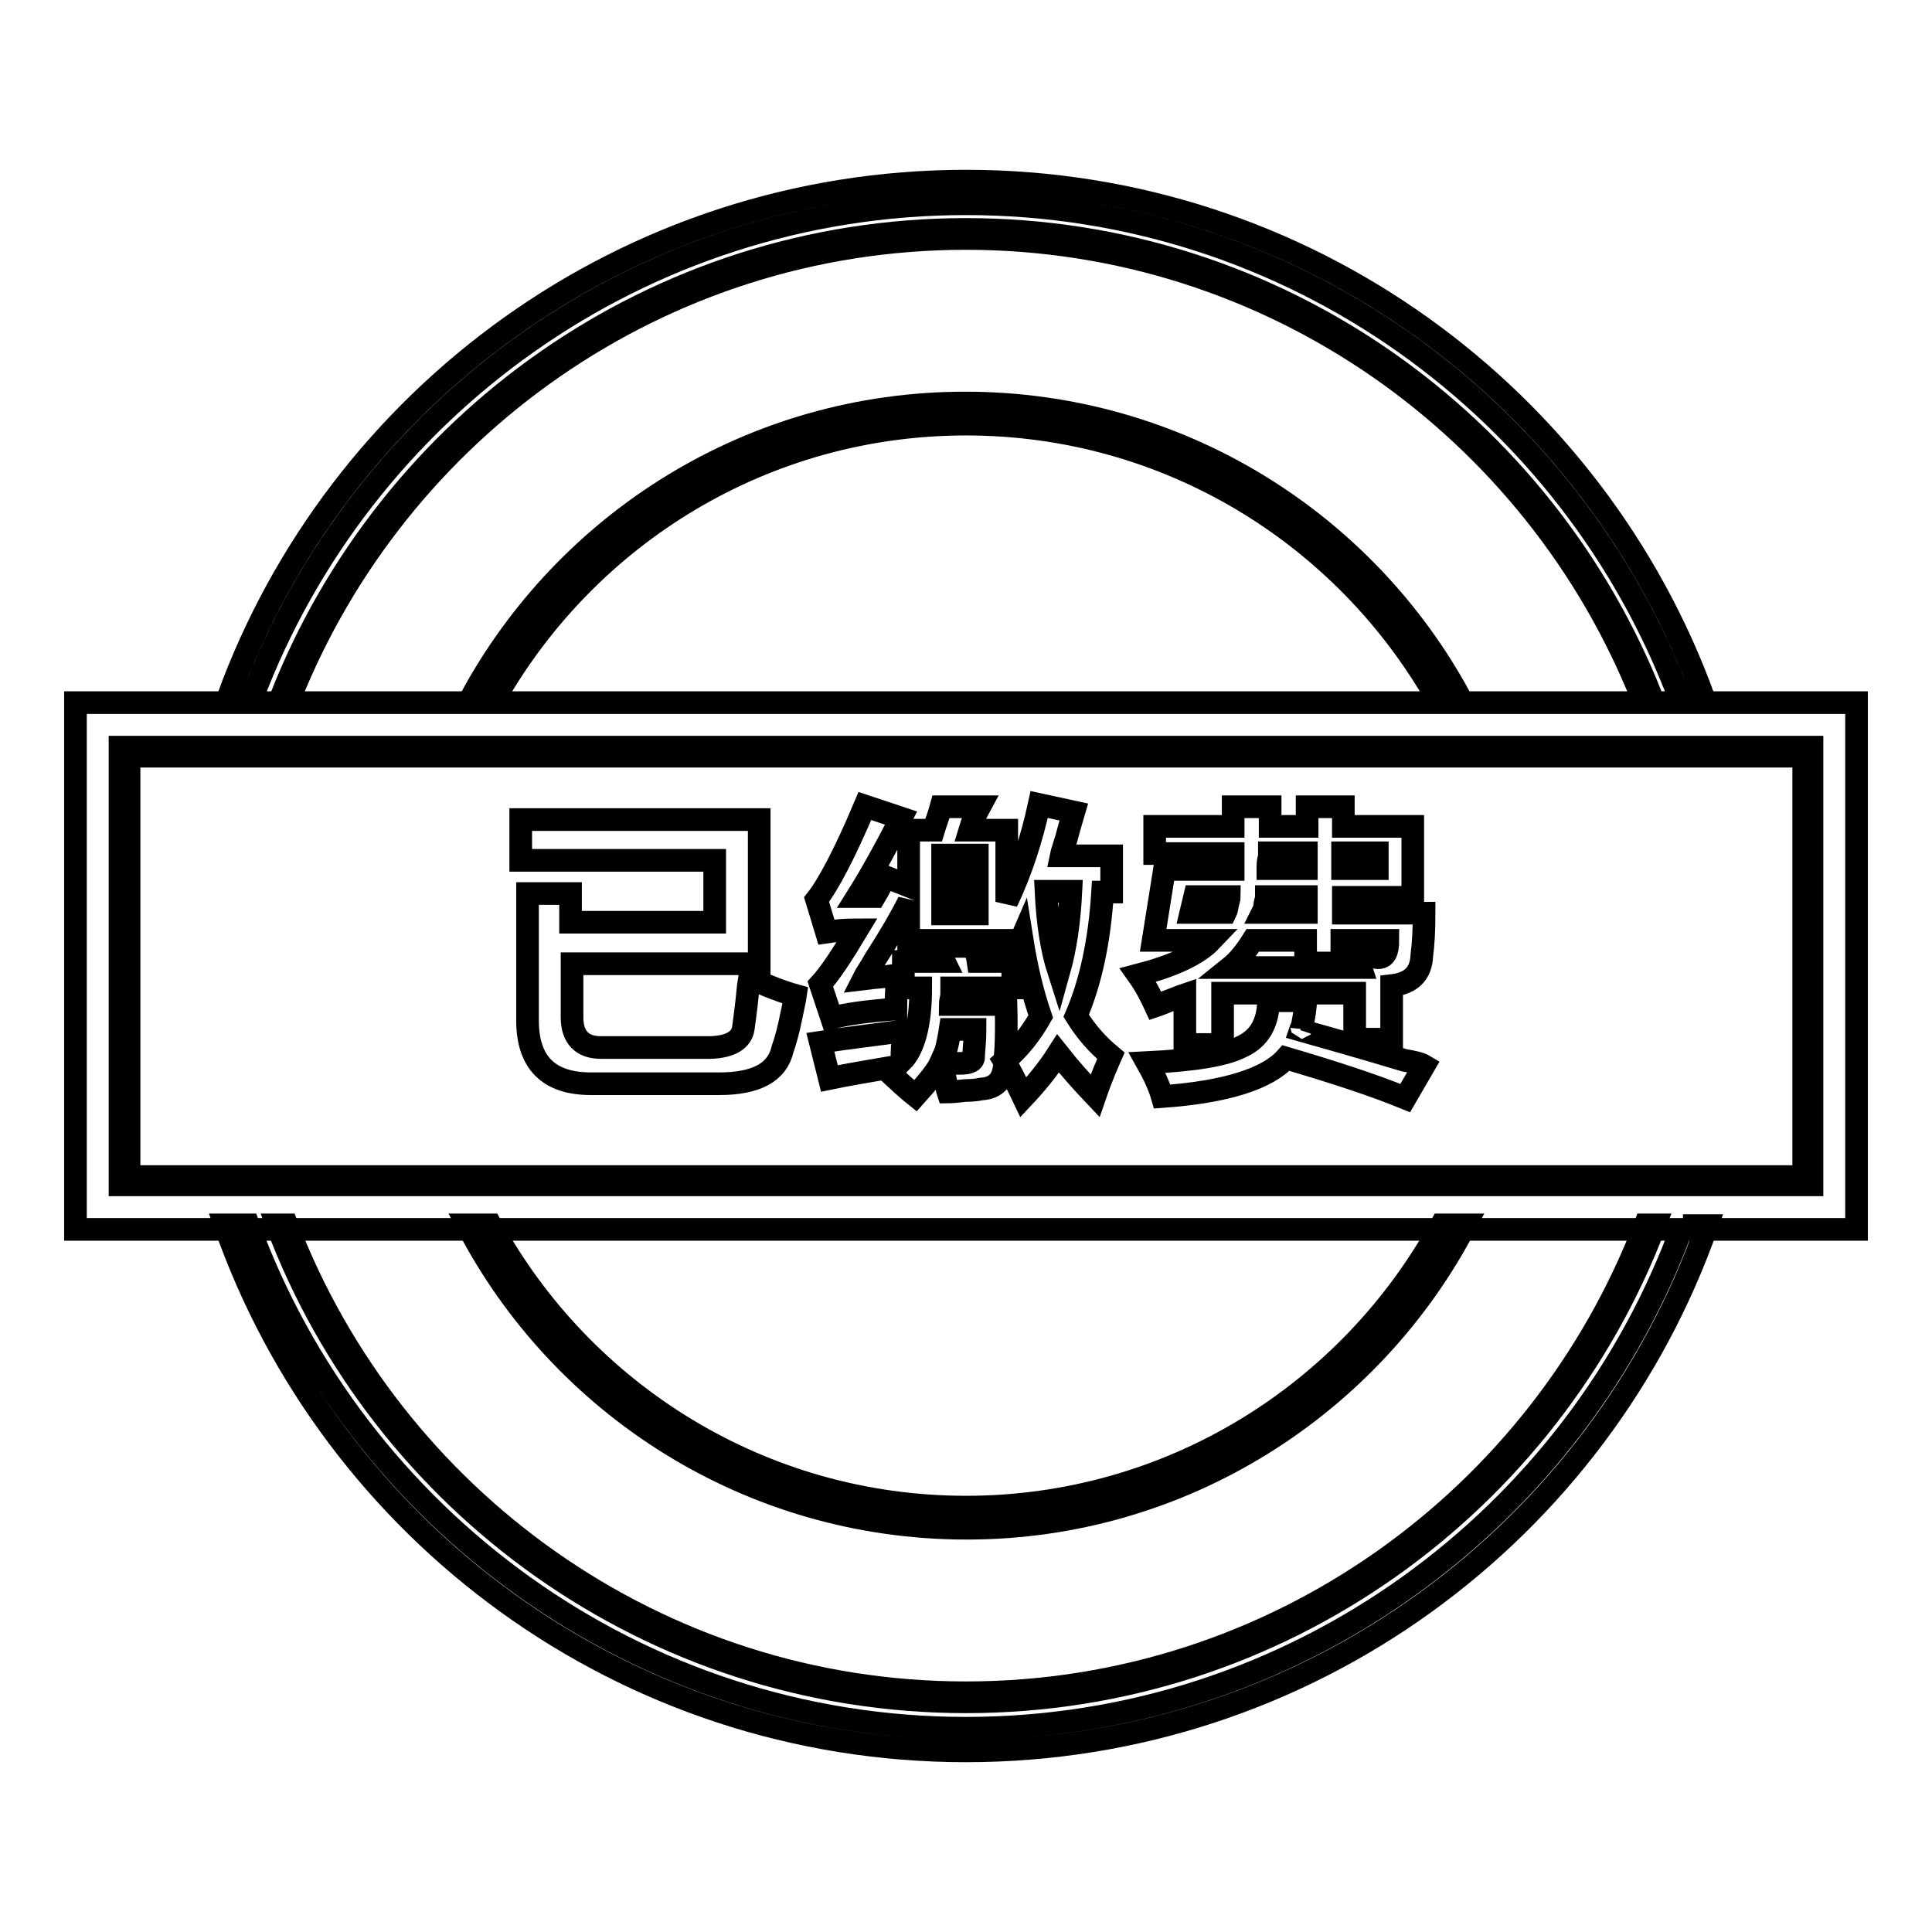
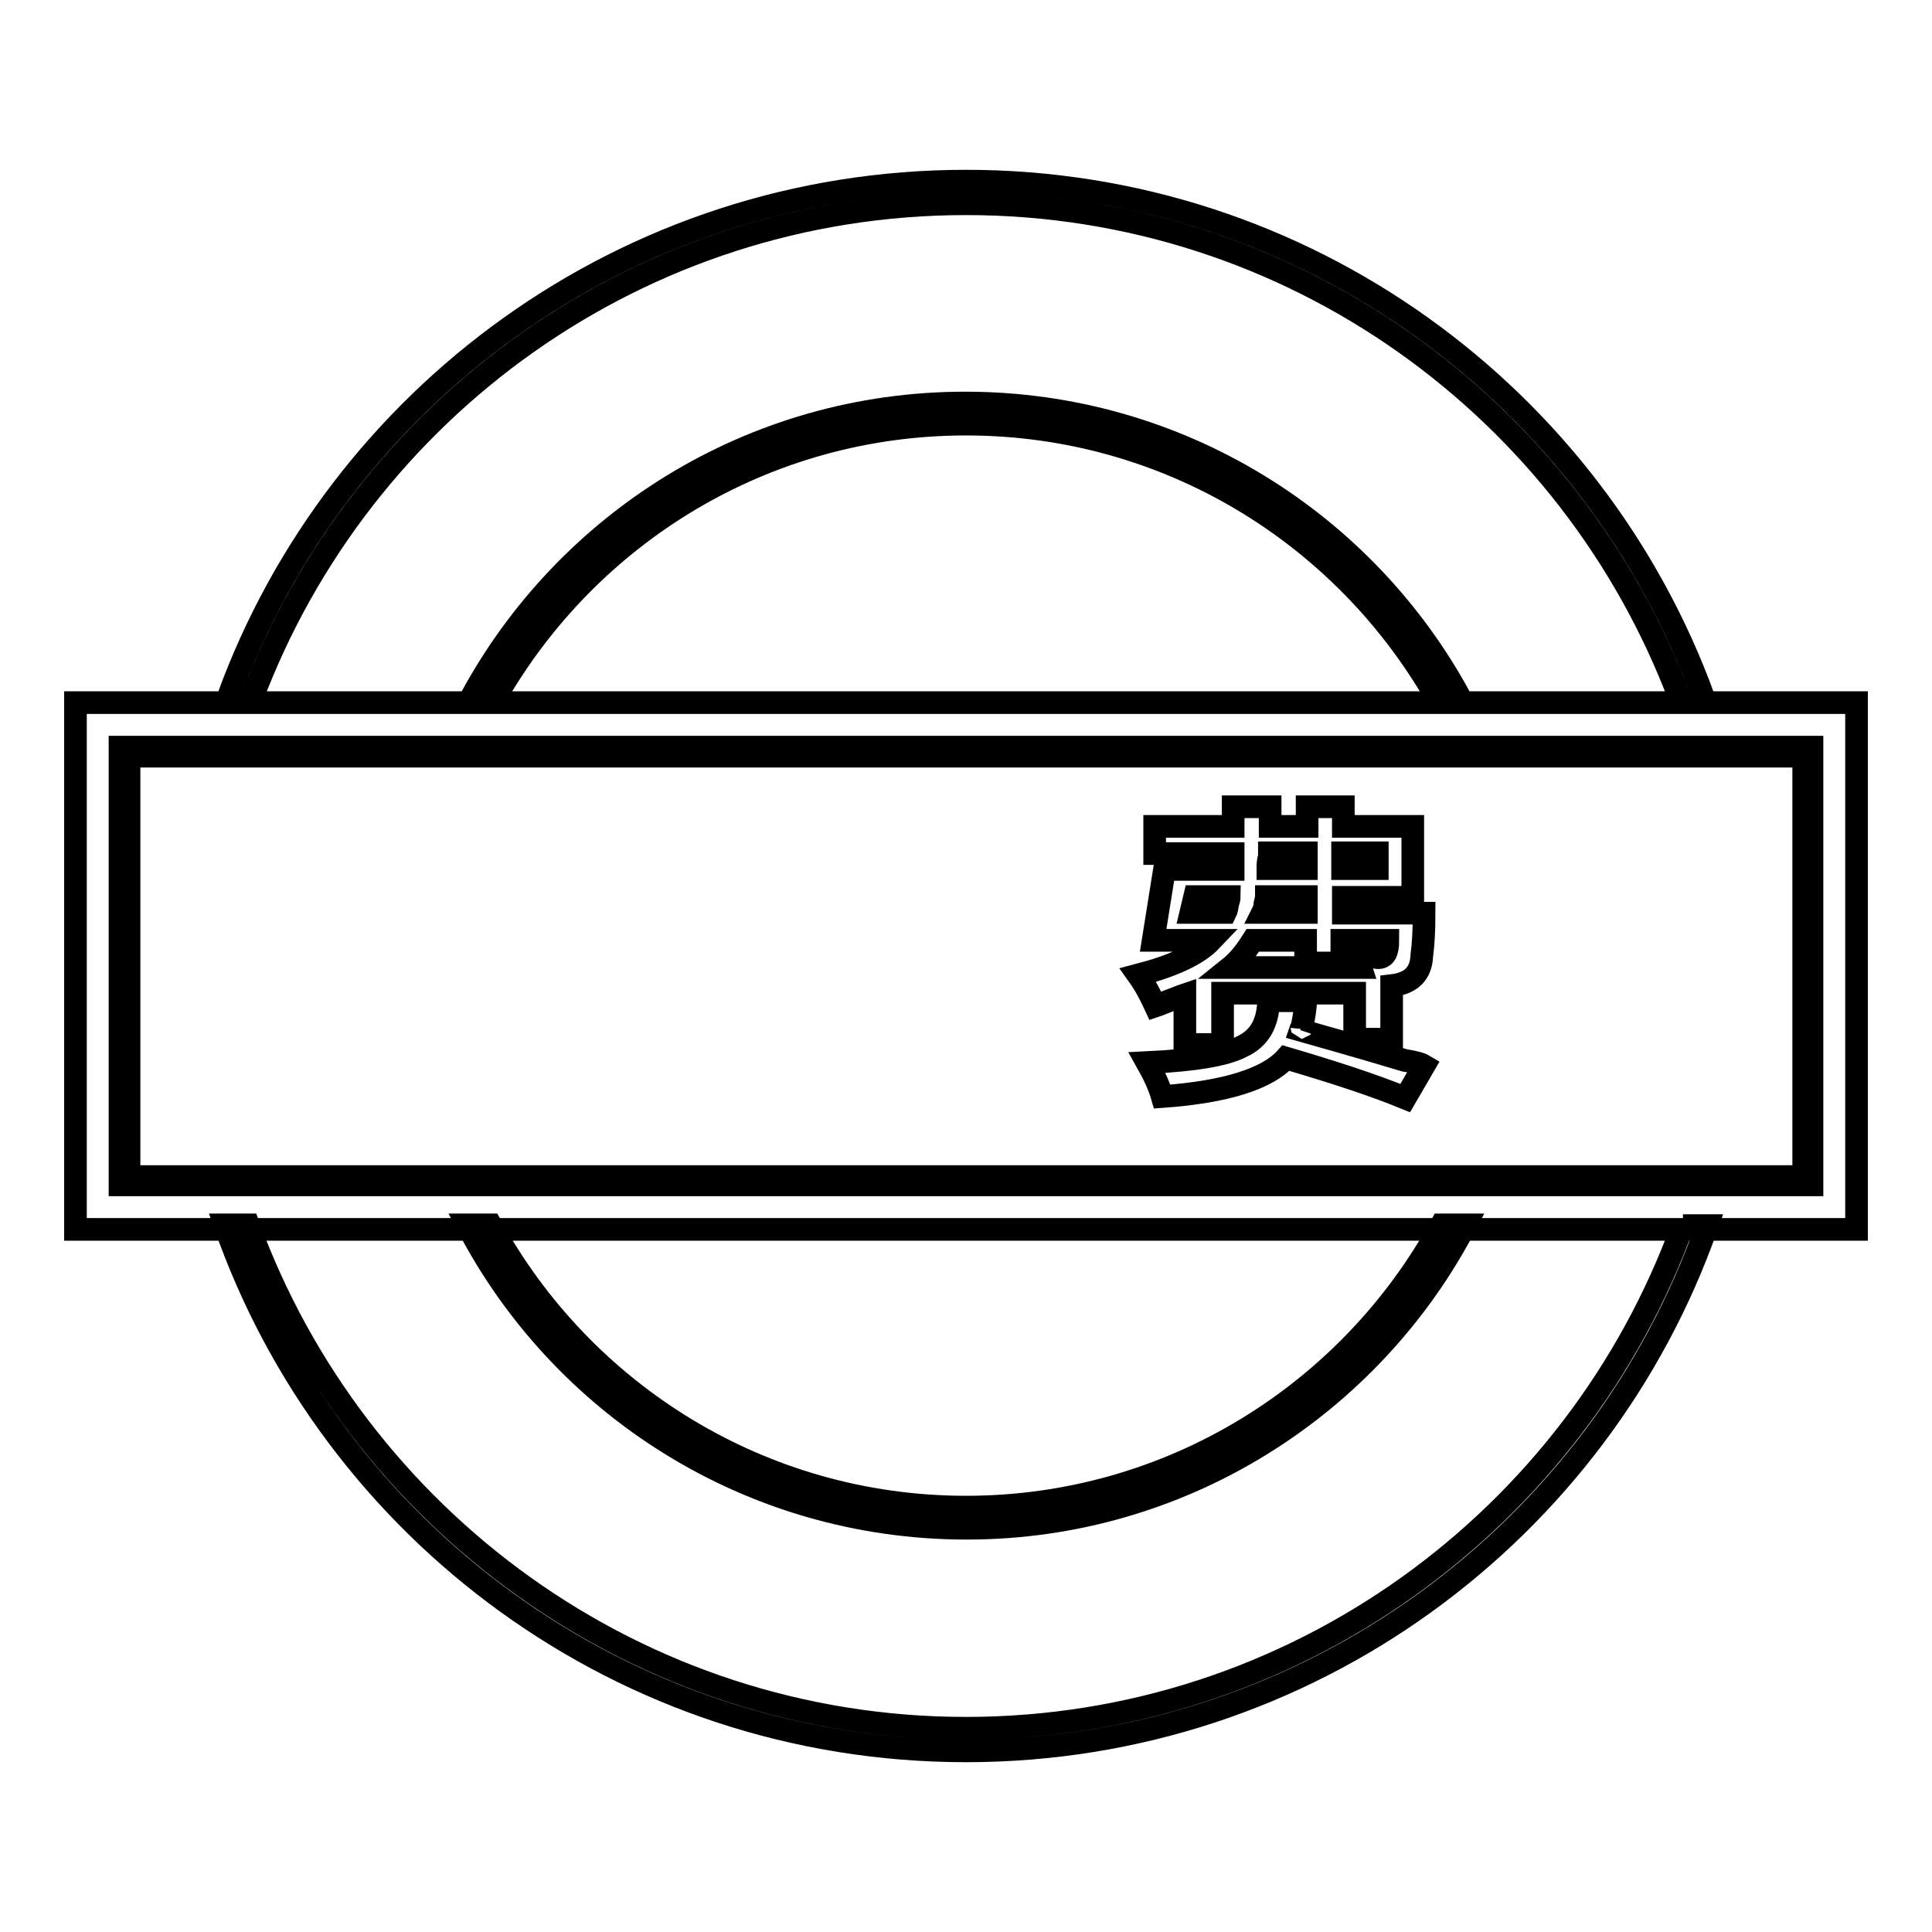
<svg xmlns="http://www.w3.org/2000/svg" version="1.1" x="0px" y="0px" viewBox="0 0 256 256" enable-background="new 0 0 256 256" xml:space="preserve">
  <g>
    <g>
      <path stroke-width="3" fill-opacity="0" stroke="#000000" d="M10,93.1v69.8h236V93.1H10z M240.1,157H15.9V99h224.2V157z" />
      <path stroke-width="3" fill-opacity="0" stroke="#000000" d="M65.6,92.5c12.4-21.7,35.7-36.3,62.4-36.3c26.7,0,50,14.6,62.4,36.3h3.1c-12.6-23.3-37.3-39.1-65.6-39.1c-28.3,0-52.9,15.8-65.5,39.1H65.6z" />
      <path stroke-width="3" fill-opacity="0" stroke="#000000" d="M191,162.3c-12.2,22.3-35.9,37.4-63,37.4s-50.8-15.1-63-37.4h-3.1c12.4,23.9,37.4,40.2,66.2,40.2c28.7,0,53.7-16.4,66.1-40.2H191z" />
-       <path stroke-width="3" fill-opacity="0" stroke="#000000" d="M38.4,92.5c14.2-35.6,49-60.9,89.6-60.9c40.6,0,75.4,25.3,89.6,60.9h1.3c-14.3-36.3-49.6-62.1-90.9-62.1S51.4,56.2,37.2,92.5H38.4z" />
-       <path stroke-width="3" fill-opacity="0" stroke="#000000" d="M218,162.3c-13.9,36.2-49,62-90,62c-41,0-76.1-25.8-90-62h-1.3c13.9,36.9,49.6,63.2,91.3,63.2c41.7,0,77.3-26.3,91.3-63.2H218z" />
      <path stroke-width="3" fill-opacity="0" stroke="#000000" d="M223,162.3L223,162.3c-14.1,38.9-51.4,66.7-95,66.7c-43.7,0-80.9-27.9-95.1-66.7l0,0h-3.1l0,0C44,202.9,82.6,232,128,232s84-29.1,98.2-69.6H223z" />
      <path stroke-width="3" fill-opacity="0" stroke="#000000" d="M30.2,92.5h3.2C47.8,54.3,84.7,27,128,27c43.3,0,80.2,27.3,94.6,65.6l0,0h3.2C211.3,52.6,173,24,128,24C83,24,44.7,52.6,30.2,92.5L30.2,92.5z" />
      <path stroke-width="3" fill-opacity="0" stroke="#000000" d="M17.1,100.2v55.7h221.9v-55.7H17.1z" />
-       <path stroke-width="3" fill-opacity="0" stroke="#000000" d="M99.3,129.6c2.3,1,4.3,1.8,6.1,2.3c-0.1,0.7-0.3,1.5-0.5,2.5c-0.4,2-0.8,3.5-1.2,4.6c-0.7,3.1-3.5,4.6-8.4,4.6h-17c-5.6,0-8.4-2.8-8.4-8.4v-16.8h5.7v3.8h19.1V114H69v-5.4h31.6v19.1H75.8v7.1c0,2.6,1.3,4,3.8,4h14.6c2.6-0.1,4.1-1,4.3-2.6c0.1-0.8,0.3-2.1,0.5-4C99.1,131,99.2,130.2,99.3,129.6z" />
-       <path stroke-width="3" fill-opacity="0" stroke="#000000" d="M137.7,106.6l4.6,1c-0.2,0.7-0.6,1.9-1,3.5c-0.3,1-0.6,1.8-0.7,2.3h6.7v4.8h-1.2c-0.4,6.5-1.6,12-3.5,16.4c1.3,2.1,2.8,3.8,4.6,5.3c-0.3,0.7-1.1,2.4-2.1,5.3c-1.8-1.9-3.4-3.7-4.9-5.6c-1.4,2.2-3,4.1-4.6,5.8c-1-2.1-1.8-3.7-2.5-4.8c1.9-1.6,3.5-3.6,4.8-5.9c-1.1-3.2-1.9-6.6-2.5-10.4c-0.3,0.7-0.7,1.3-1.2,1.8c0-0.1-0.1-0.3-0.3-0.5c-0.2-0.4-0.4-0.7-0.5-1h-13v-5.1c-1,2-2.5,4.6-4.5,7.7c-0.6,1.1-1.2,1.9-1.5,2.5c0.8-0.1,1.8-0.2,3-0.3c0.8-0.1,1.3-0.2,1.5-0.2c-0.1,1.8-0.2,3.3-0.2,4.5c-4,0.3-6.8,0.7-8.5,1.2l-1.5-4.5c1.2-1.3,2.8-3.7,4.9-7.2c-1.4,0-2.8,0.1-4.1,0.3l-1.3-4.3c1.5-1.9,3.7-6,6.4-12.4l4.8,1.6c-2.2,4.3-4.1,7.7-5.8,10.4c0.7,0,1.4,0,2.3,0c0.6-1,1-1.9,1.5-2.6l3,1.2v-7.4h3.3c0.3-1,0.7-2,1-3.1h5.1c-0.6,1.1-1,2.1-1.3,3.1h4.9v9.5C135.3,115.5,136.7,111.2,137.7,106.6z M133.1,140.7c0,2.3-1.1,3.5-3.1,3.6c-0.4,0.1-1.2,0.2-2.1,0.2c-1,0.1-1.8,0.2-2.3,0.2c-0.1-0.3-0.2-0.8-0.3-1.5c-0.2-1.1-0.4-1.9-0.7-2.3c-0.4,0.9-1.5,2.3-3.3,4.3c-1-0.8-2.1-1.8-3.5-3.1c0.3-0.2,0.6-0.5,1-0.8c-3.5,0.6-6.5,1.1-8.9,1.6l-1.2-4.8c3.8-0.6,7.5-1,11-1.5c-0.1,1.3-0.2,2.6-0.2,4c1.6-1.6,2.5-4.9,2.5-9.7h-2.3v-3.5h5.4c-0.1-0.2-0.2-0.5-0.3-0.8c0-0.3-0.2-0.7-0.5-1.2h4.8c0.2,0.7,0.4,1.3,0.5,2h4.9v3.5h-8.4c0,0.2,0,0.6,0,1c-0.1,0.6-0.2,0.9-0.2,1.2h7.4C133.4,136.8,133.3,139.4,133.1,140.7z M129.2,136.4h-3.3c-0.3,2-0.7,3.5-1.2,4.5c1.2,0,2,0,2.5,0c1.3,0,1.9-0.3,1.8-1C129.1,138.6,129.2,137.5,129.2,136.4z M129.5,115.8v-2.5h-4.6v2.5H129.5z M124.9,121.1h4.6v-2.5h-4.6V121.1z M140.3,128.8c0.9-3.2,1.4-6.7,1.6-10.7h-3.1h-0.2C138.8,122.2,139.3,125.7,140.3,128.8z" />
      <path stroke-width="3" fill-opacity="0" stroke="#000000" d="M161.9,138.4H157v-6.6c-0.3,0.1-0.8,0.3-1.3,0.5c-1.1,0.4-2,0.8-2.6,1c-0.6-1.3-1.3-2.7-2.3-4.1c4.6-1.2,7.9-2.7,9.7-4.6h-7.7l1.5-9.4h9.1c0-0.7,0-1.4,0-2.1h-10.4v-3.6h10.4v-2.6h4.9v2.6h4.9v-2.6h4.8v2.6h9.2v9.4h-9.2v2.1h10.7c0,2.2-0.1,4.1-0.3,5.6c-0.1,2.4-1.4,3.7-4,4v7.1h-4.9v-6.1h-17.5V138.4L161.9,138.4z M168.1,132.6h4.9c0,0.9-0.2,2.1-0.5,3.6c0-0.1-0.1,0-0.2,0.3c2.8,0.8,7.5,2.1,13.8,4c1.2,0.2,2.1,0.4,2.6,0.7l-2.5,4.3c-4.4-1.8-9.7-3.5-15.8-5.3c-2.4,2.7-7.9,4.5-16.4,5.1c-0.4-1.4-1.1-2.9-2-4.5c6.3-0.3,10.4-1,12.5-2.1C166.9,137.6,168,135.6,168.1,132.6z M162.9,118.8h-4.6l-0.5,2.1h4.6c0.1-0.2,0.2-0.6,0.3-1.2C162.8,119.3,162.9,119,162.9,118.8z M180,126.7c0.3,0,0.8,0,1.3,0c0.6,0.1,1.1,0.2,1.3,0.2c0.9,0,1.3-0.7,1.3-2.3h-6.1v3h-4.8v-3H166c-1,1.6-2,2.8-3,3.6h17.3C180.1,127.6,180,127.1,180,126.7z M167.3,120.9h5.8v-2.1h-5.3c0,0.2-0.1,0.6-0.2,1C167.6,120.3,167.4,120.7,167.3,120.9z M168,115.1h5.1V113h-4.9c0,0.1,0,0.3,0,0.5C168,114.1,168,114.6,168,115.1z M177.9,115.1h4.6V113h-4.6V115.1z" />
    </g>
  </g>
</svg>